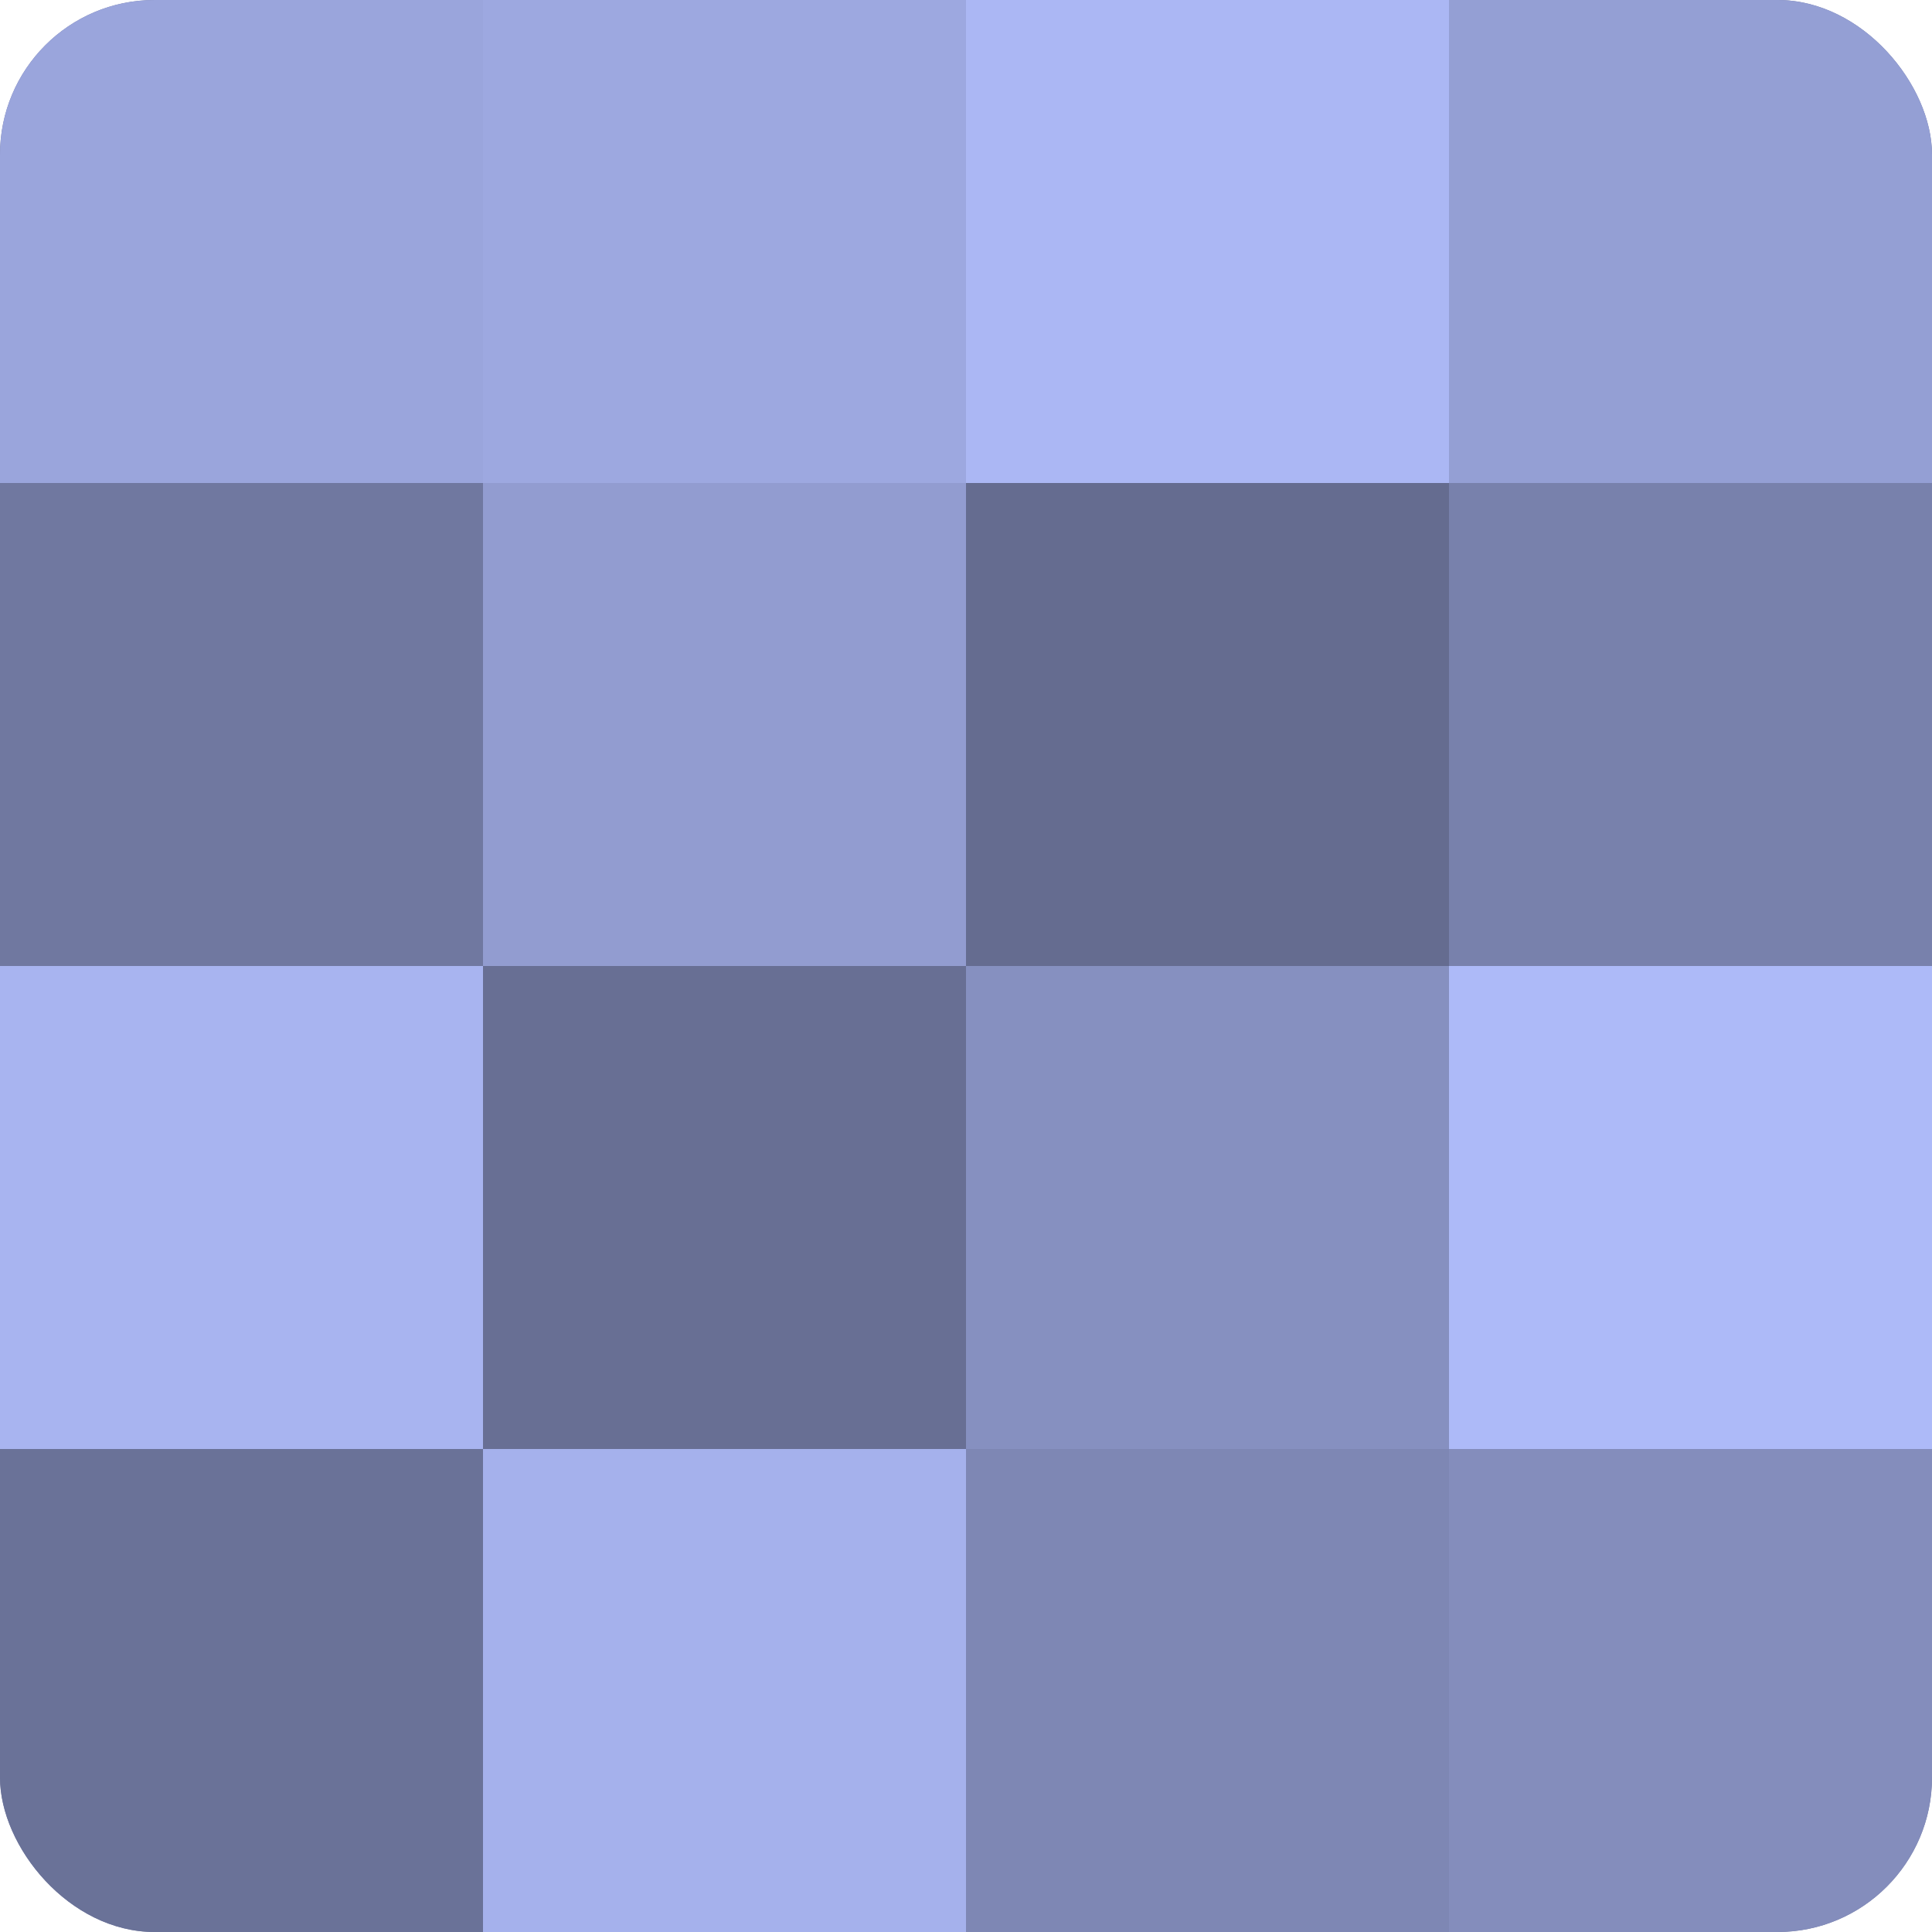
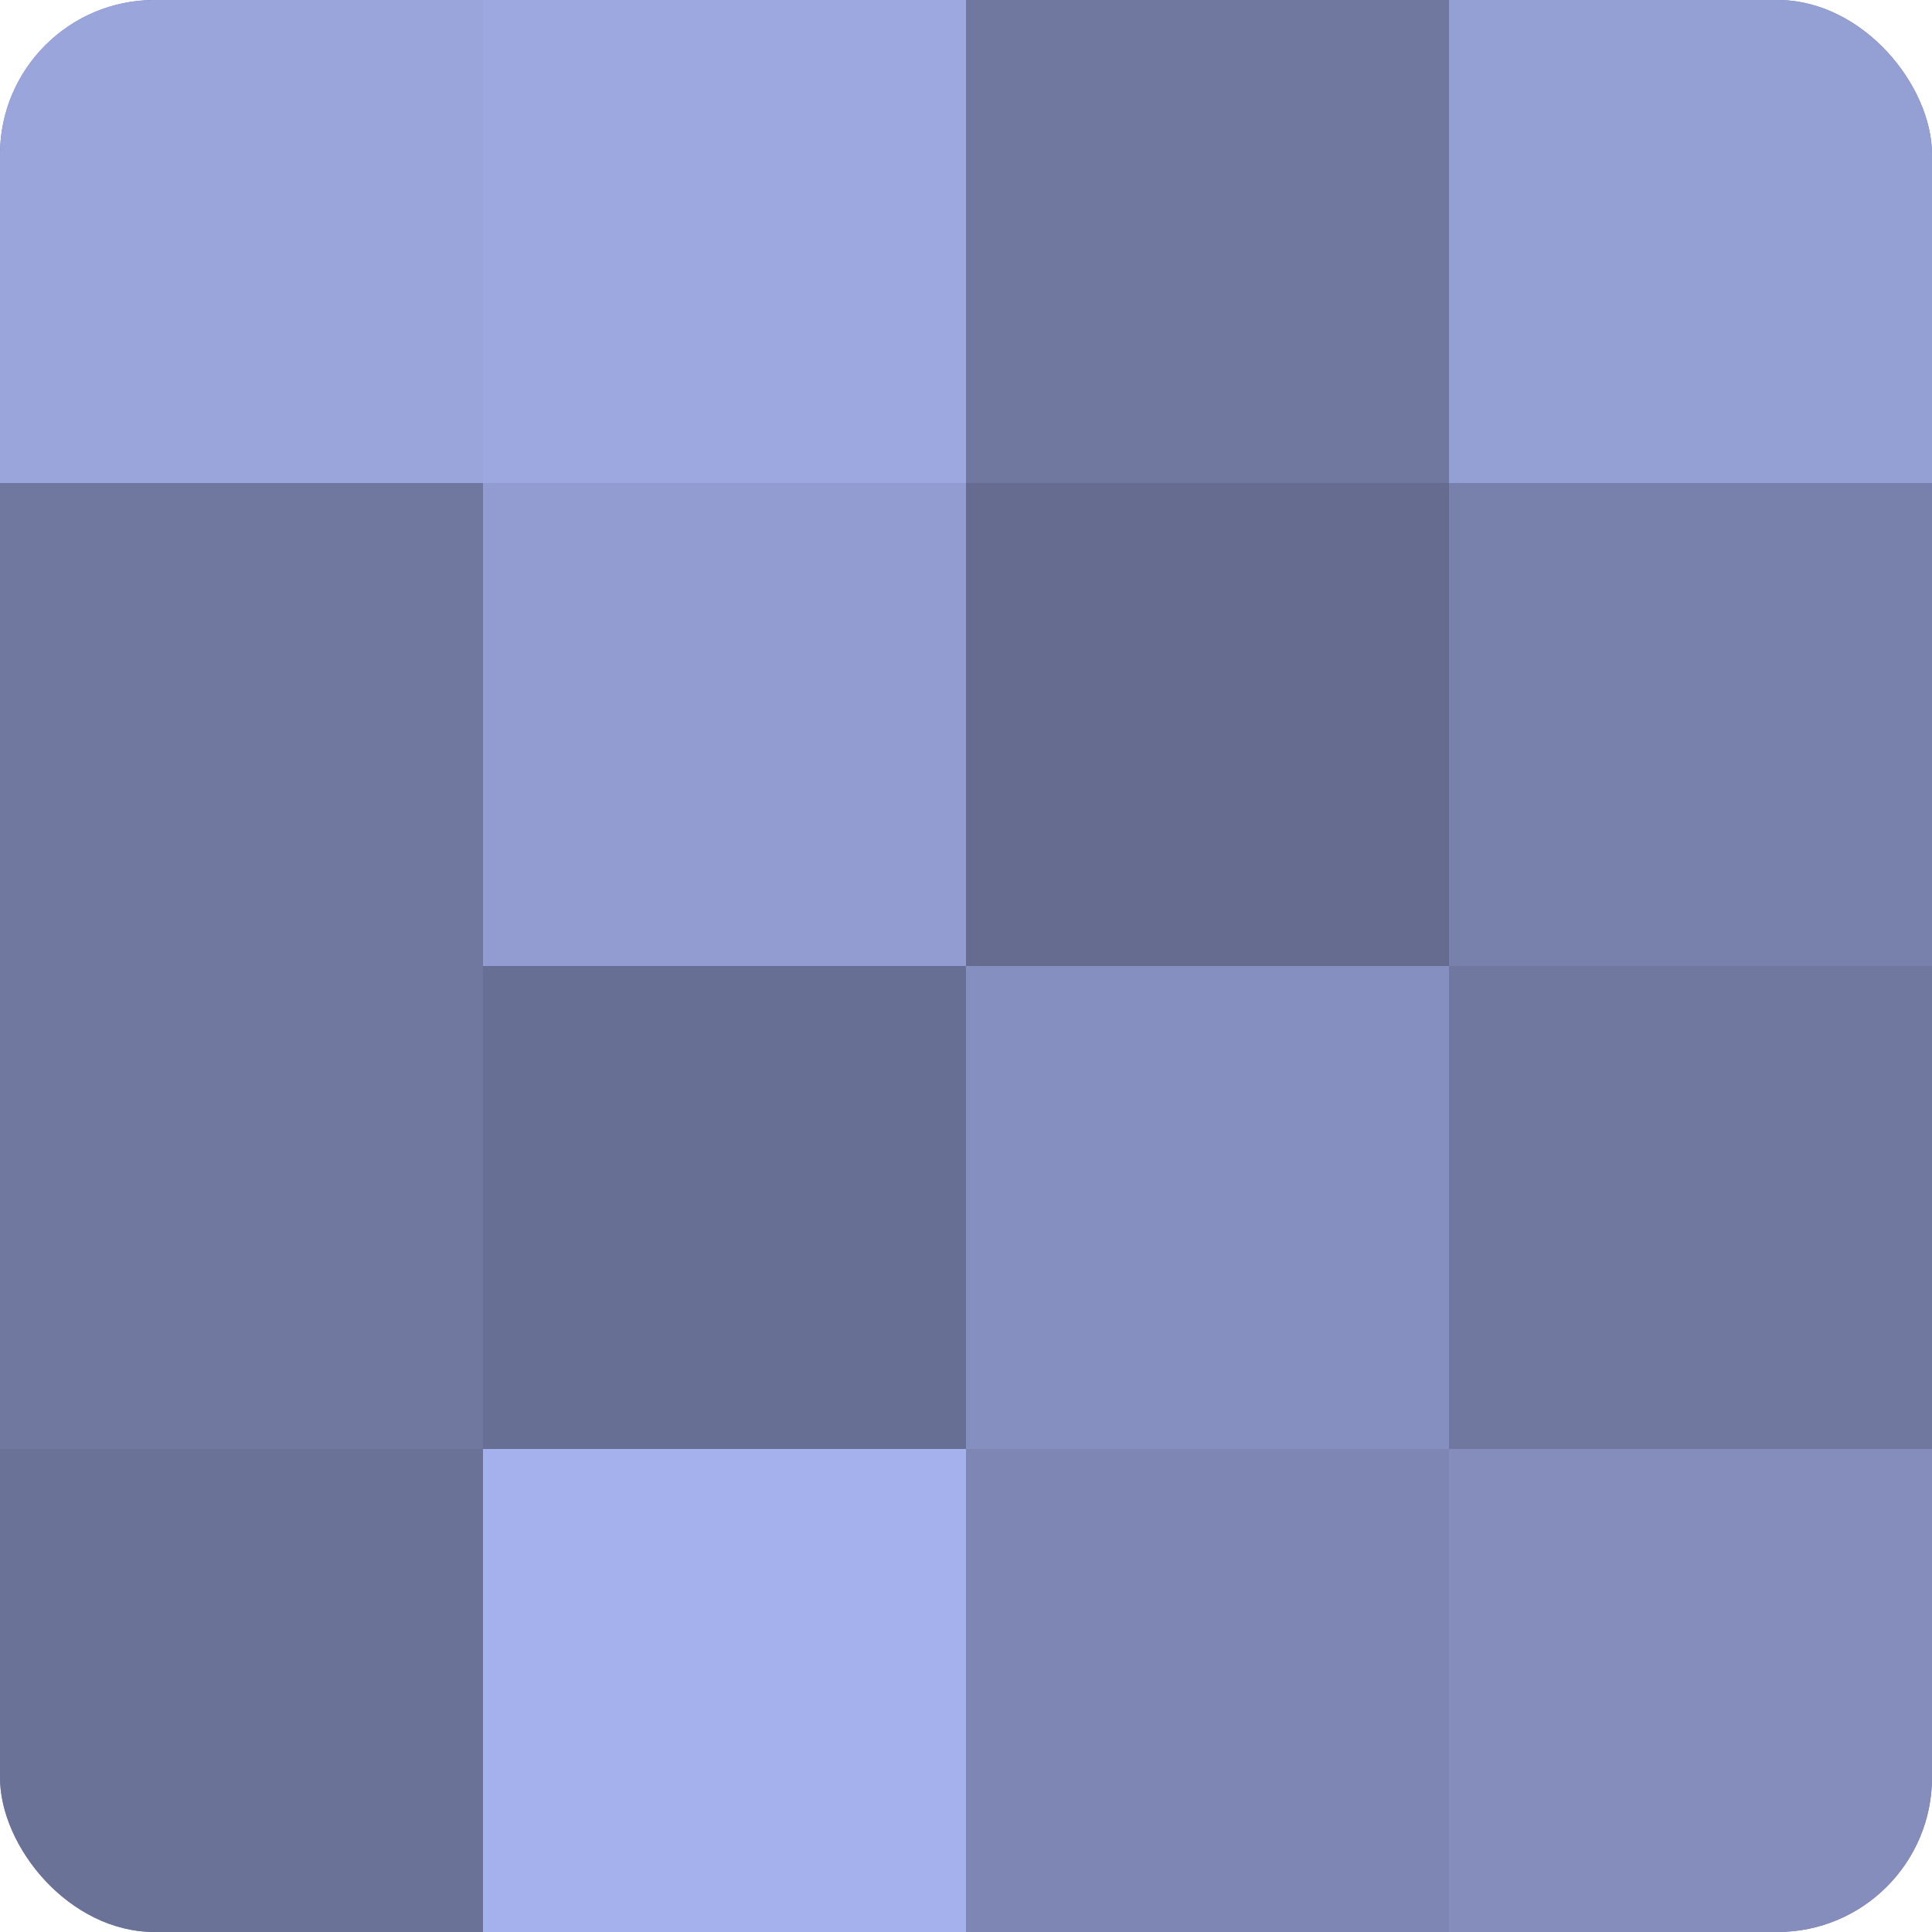
<svg xmlns="http://www.w3.org/2000/svg" width="60" height="60" viewBox="0 0 100 100" preserveAspectRatio="xMidYMid meet">
  <defs>
    <clipPath id="c" width="100" height="100">
      <rect width="100" height="100" rx="8" ry="8" />
    </clipPath>
  </defs>
  <g clip-path="url(#c)">
    <rect width="100" height="100" fill="#7078a0" />
    <rect width="25" height="25" fill="#9aa5dc" />
-     <rect y="25" width="25" height="25" fill="#7078a0" />
-     <rect y="50" width="25" height="25" fill="#a8b4f0" />
    <rect y="75" width="25" height="25" fill="#6a7298" />
    <rect x="25" width="25" height="25" fill="#9da8e0" />
    <rect x="25" y="25" width="25" height="25" fill="#929cd0" />
    <rect x="25" y="50" width="25" height="25" fill="#686f94" />
    <rect x="25" y="75" width="25" height="25" fill="#a5b1ec" />
-     <rect x="50" width="25" height="25" fill="#abb7f4" />
    <rect x="50" y="25" width="25" height="25" fill="#656c90" />
    <rect x="50" y="50" width="25" height="25" fill="#8690c0" />
    <rect x="50" y="75" width="25" height="25" fill="#7e87b4" />
    <rect x="75" width="25" height="25" fill="#949fd4" />
    <rect x="75" y="25" width="25" height="25" fill="#7881ac" />
-     <rect x="75" y="50" width="25" height="25" fill="#adbaf8" />
    <rect x="75" y="75" width="25" height="25" fill="#848dbc" />
  </g>
</svg>